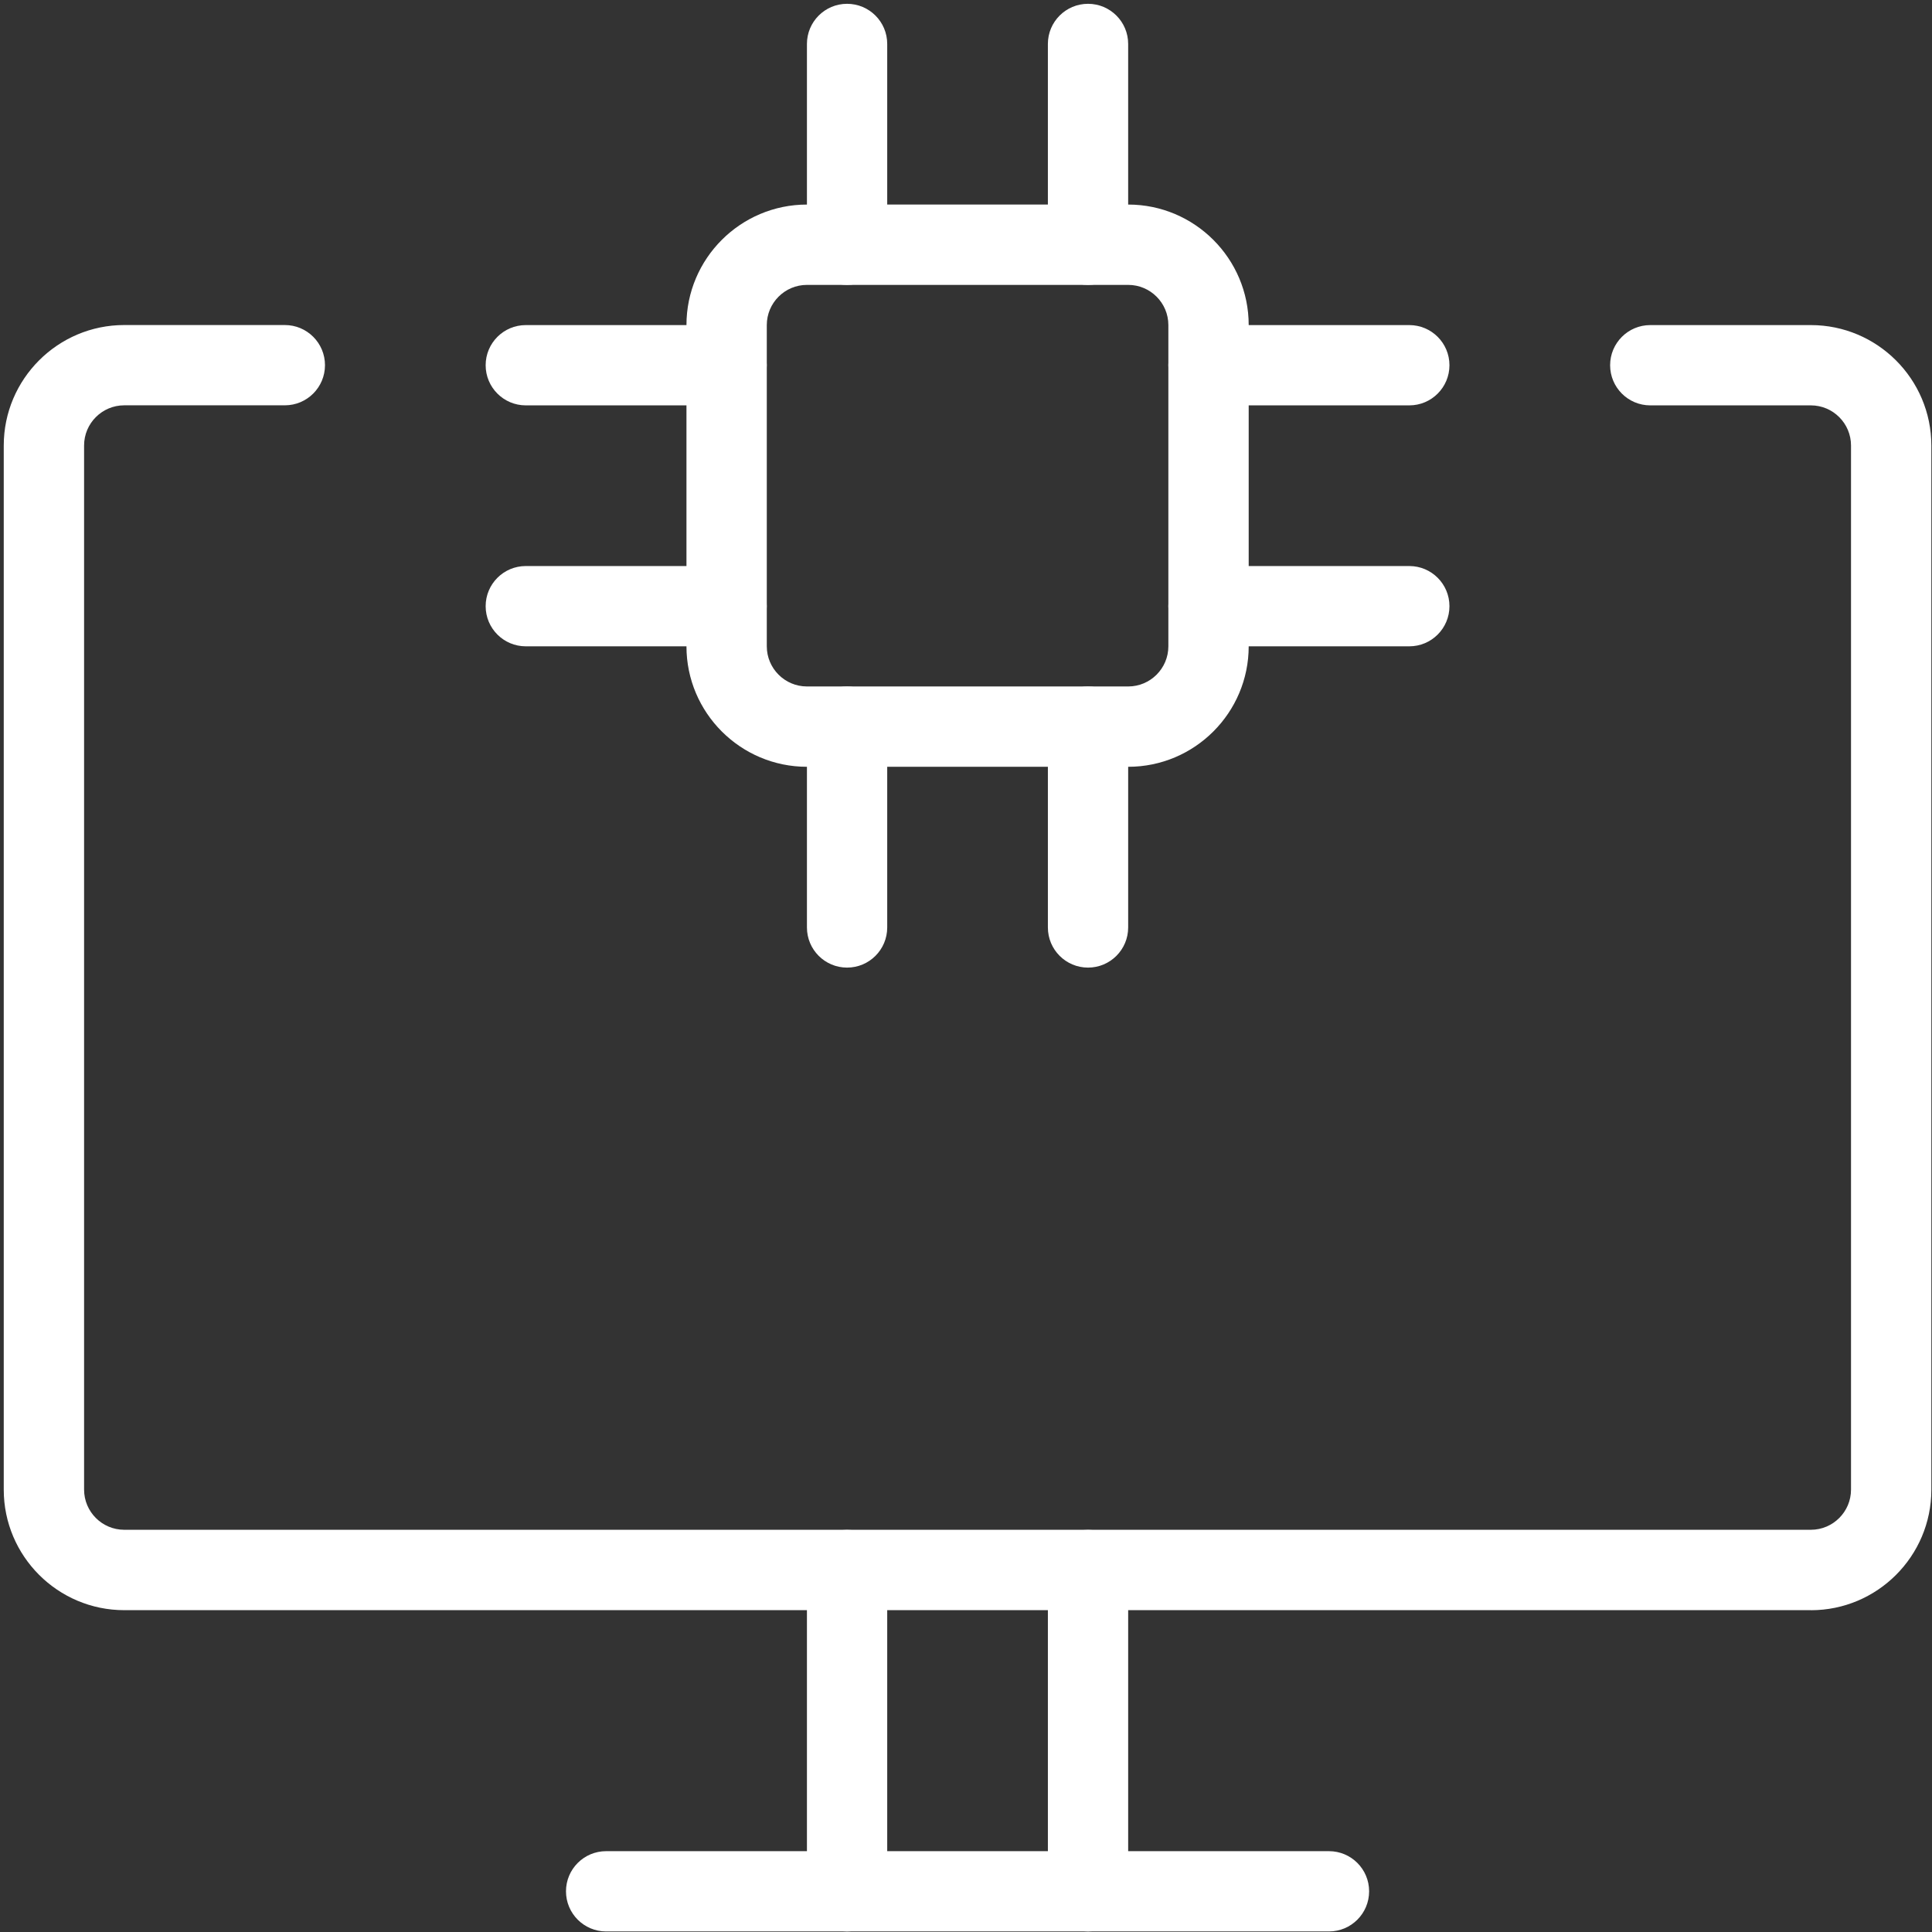
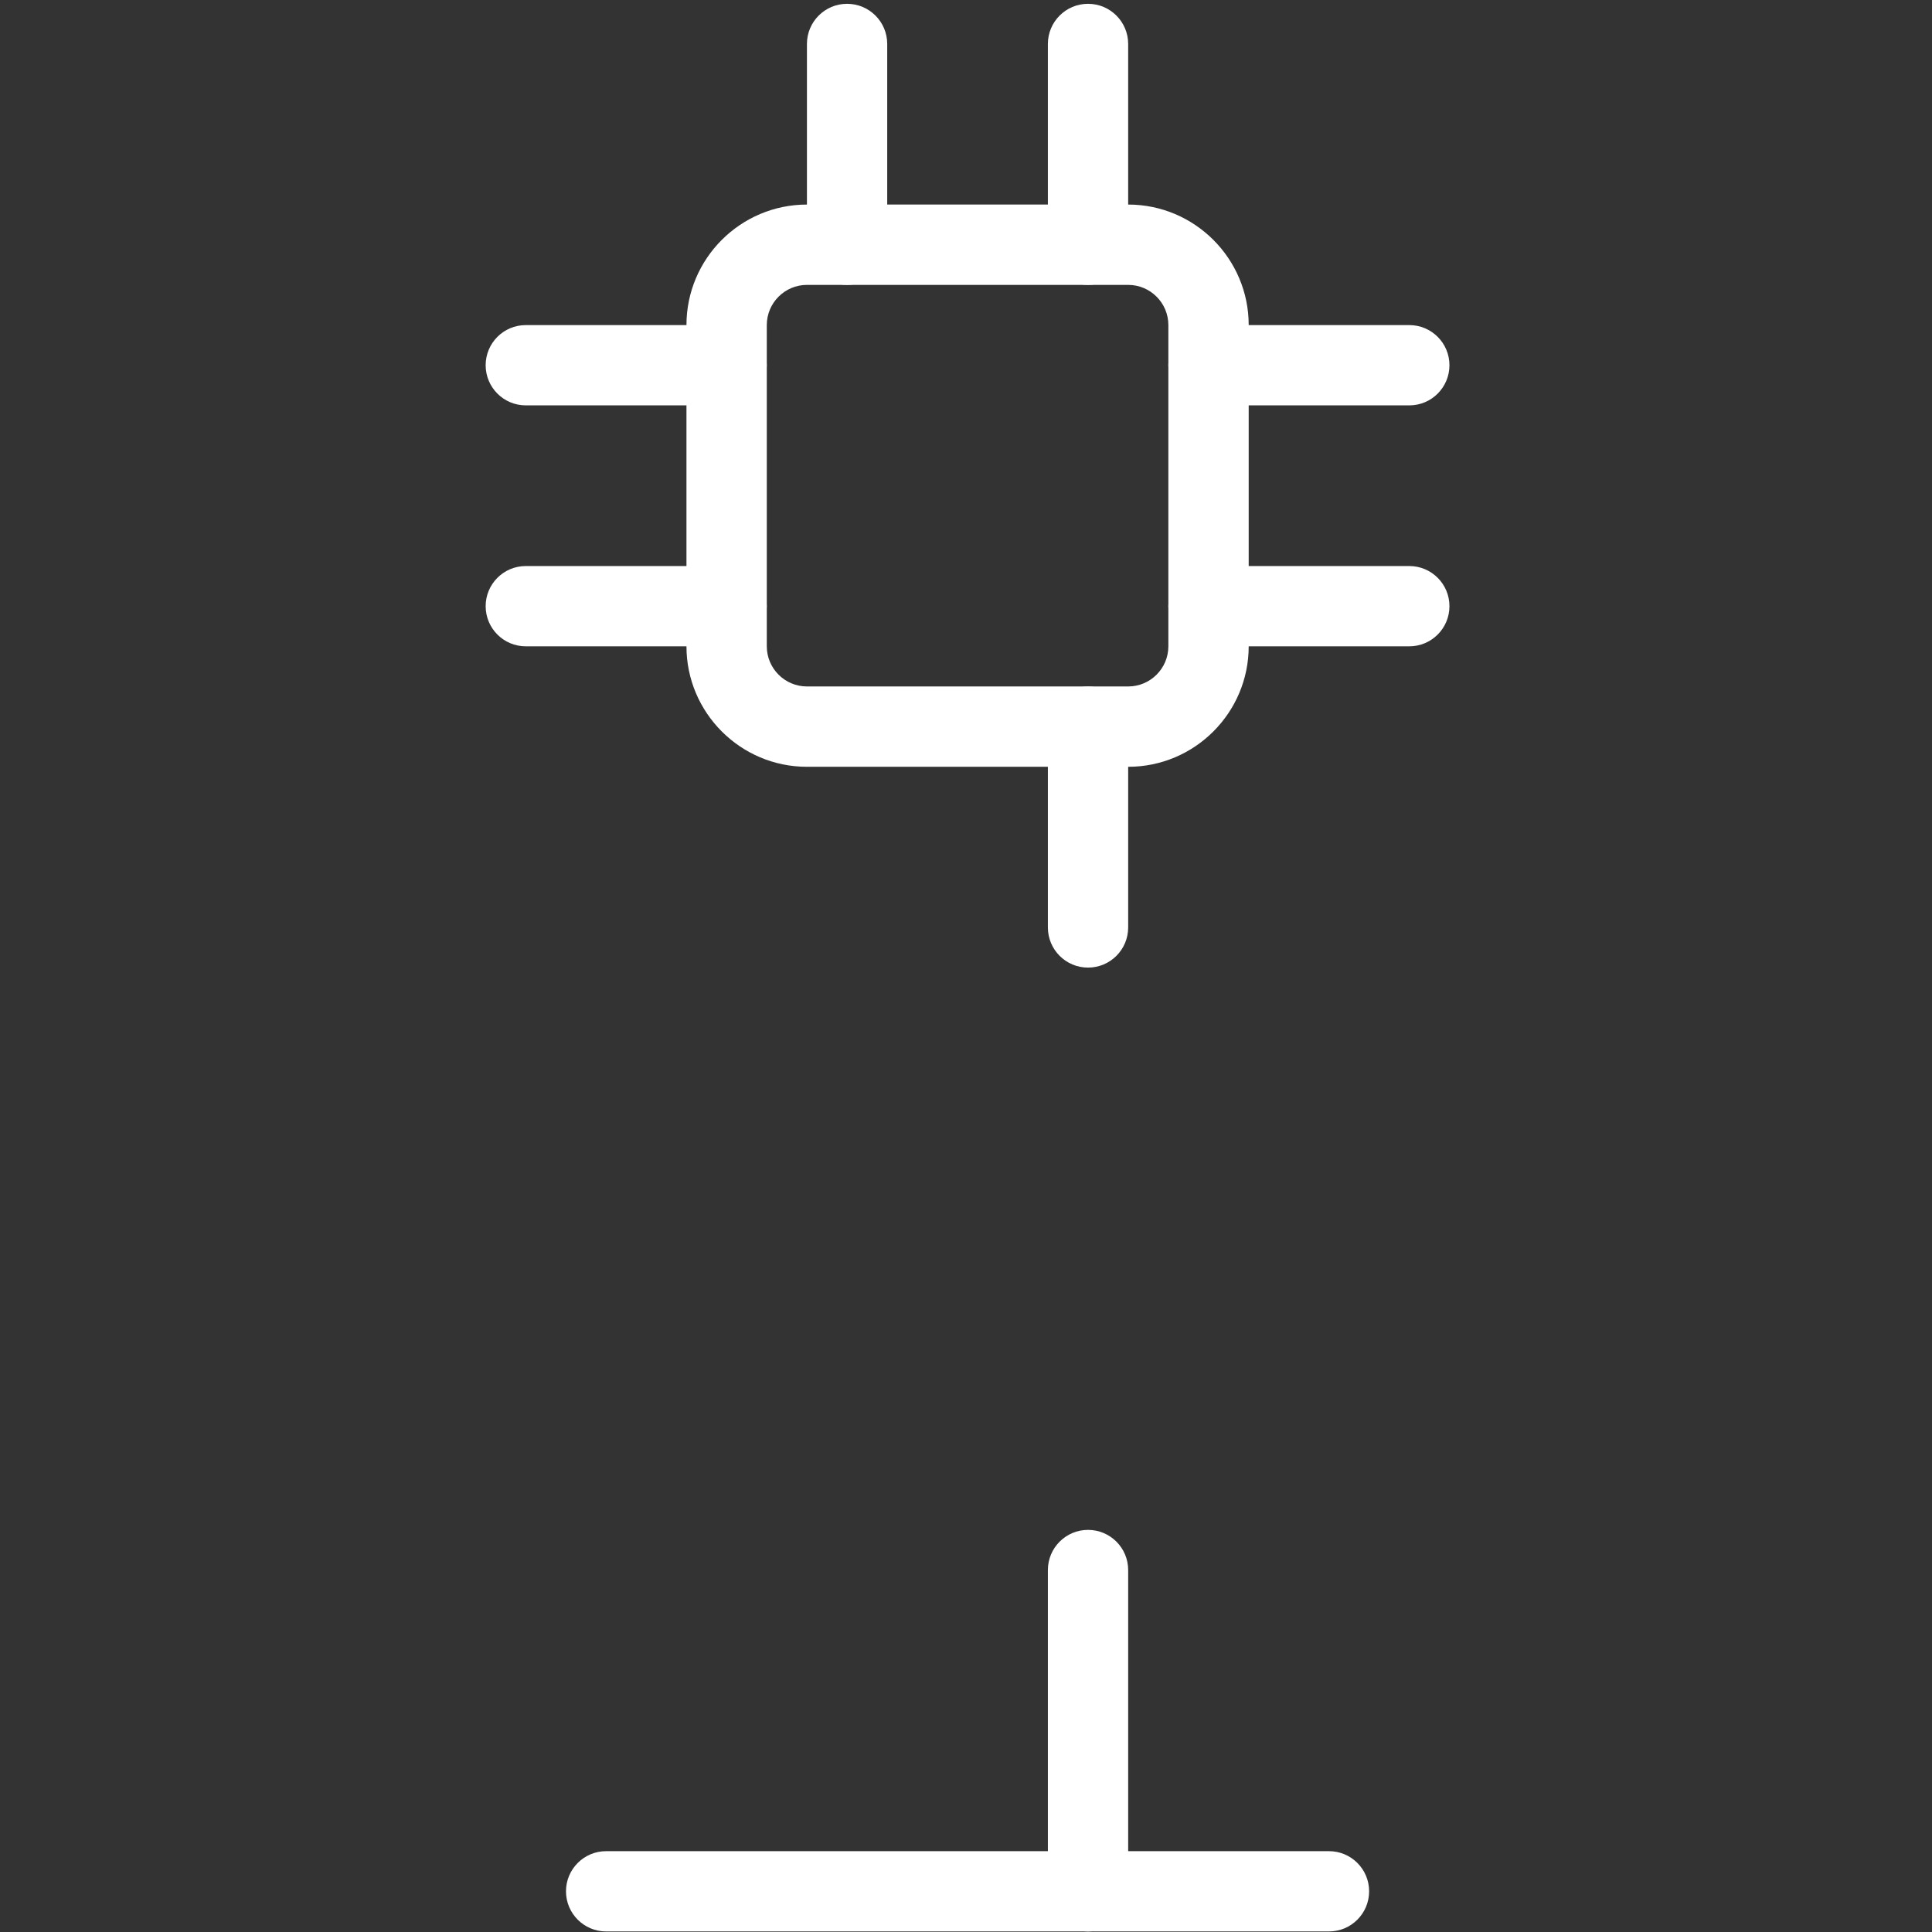
<svg xmlns="http://www.w3.org/2000/svg" id="Capa_1" data-name="Capa 1" viewBox="0 0 386 386">
  <rect x="0" y="0" width="386" height="386" fill="#333333" stroke="none" />
  <defs>
    <style>
      .cls-1 {
        fill: #fff;
      }

      .cls-2 {
        fill: none;
      }

      .cls-3 {
        clip-path: url(#clippath-1);
      }

      .cls-4 {
        clip-path: url(#clippath);
      }
    </style>
    <clipPath id="clippath">
      <rect class="cls-2" y="0" width="386" height="386" />
    </clipPath>
    <clipPath id="clippath-1">
      <rect class="cls-2" width="386" height="386" />
    </clipPath>
  </defs>
  <g class="cls-4">
    <g class="cls-3">
      <g>
-         <path class="cls-1" d="M361.81,321.7H24.82c-13.27,0-24.07-10.8-24.07-24.07V89.01c0-13.27,10.8-24.07,24.07-24.07h32.09c4.43,0,8.02,3.59,8.02,8.02s-3.59,8.02-8.02,8.02H24.82c-4.43,0-8.02,3.61-8.02,8.02v208.62c0,4.41,3.59,8.02,8.02,8.02h336.98c4.43,0,8.02-3.61,8.02-8.02V89.01c0-4.41-3.59-8.02-8.02-8.02h-32.09c-4.43,0-8.02-3.59-8.02-8.02s3.59-8.02,8.02-8.02h32.09c13.27,0,24.07,10.8,24.07,24.07v208.62c0,13.27-10.8,24.07-24.07,24.07h0Z" />
        <path class="cls-1" d="M265.53,385.89H121.1c-4.43,0-8.02-3.59-8.02-8.02s3.59-8.02,8.02-8.02h144.42c4.43,0,8.02,3.59,8.02,8.02s-3.59,8.02-8.02,8.02h0Z" />
-         <path class="cls-1" d="M169.24,385.89c-4.43,0-8.02-3.59-8.02-8.02v-64.19c0-4.43,3.59-8.02,8.02-8.02s8.02,3.59,8.02,8.02v64.19c0,4.43-3.59,8.02-8.02,8.02h0Z" />
        <path class="cls-1" d="M217.38,385.89c-4.43,0-8.02-3.59-8.02-8.02v-64.19c0-4.43,3.59-8.02,8.02-8.02s8.02,3.59,8.02,8.02v64.19c0,4.43-3.59,8.02-8.02,8.02h0Z" />
        <path class="cls-1" d="M225.41,153.2h-64.19c-13.27,0-24.07-10.8-24.07-24.07v-64.19c0-13.27,10.8-24.07,24.07-24.07h64.19c13.27,0,24.07,10.8,24.07,24.07v64.19c0,13.27-10.8,24.07-24.07,24.07h0ZM161.22,56.92c-4.43,0-8.02,3.61-8.02,8.02v64.19c0,4.41,3.59,8.02,8.02,8.02h64.19c4.43,0,8.02-3.61,8.02-8.02v-64.19c0-4.41-3.59-8.02-8.02-8.02,0,0-64.19,0-64.19,0Z" />
        <path class="cls-1" d="M281.57,80.99h-40.12c-4.43,0-8.02-3.59-8.02-8.02s3.59-8.02,8.02-8.02h40.12c4.43,0,8.02,3.59,8.02,8.02s-3.59,8.02-8.02,8.02h0Z" />
        <path class="cls-1" d="M281.57,129.13h-40.12c-4.43,0-8.02-3.59-8.02-8.02s3.59-8.02,8.02-8.02h40.12c4.43,0,8.02,3.59,8.02,8.02s-3.59,8.02-8.02,8.02h0Z" />
        <path class="cls-1" d="M145.17,80.99h-40.12c-4.43,0-8.02-3.59-8.02-8.02s3.59-8.02,8.02-8.02h40.12c4.43,0,8.02,3.59,8.02,8.02s-3.59,8.02-8.02,8.02h0Z" />
        <path class="cls-1" d="M145.17,129.13h-40.12c-4.43,0-8.02-3.59-8.02-8.02s3.59-8.02,8.02-8.02h40.12c4.43,0,8.02,3.59,8.02,8.02s-3.59,8.02-8.02,8.02h0Z" />
        <path class="cls-1" d="M217.38,193.32c-4.43,0-8.02-3.59-8.02-8.02v-40.12c0-4.43,3.59-8.02,8.02-8.02s8.02,3.59,8.02,8.02v40.12c0,4.43-3.59,8.02-8.02,8.02h0Z" />
-         <path class="cls-1" d="M169.24,193.32c-4.43,0-8.02-3.59-8.02-8.02v-40.12c0-4.43,3.59-8.02,8.02-8.02s8.02,3.59,8.02,8.02v40.12c0,4.43-3.59,8.02-8.02,8.02h0Z" />
        <path class="cls-1" d="M217.38,56.92c-4.43,0-8.02-3.59-8.02-8.02V8.78c0-4.43,3.59-8.02,8.02-8.02s8.02,3.59,8.02,8.02v40.12c0,4.43-3.59,8.02-8.02,8.02h0Z" />
        <path class="cls-1" d="M169.24,56.92c-4.43,0-8.02-3.59-8.02-8.02V8.78c0-4.43,3.59-8.02,8.02-8.02s8.02,3.59,8.02,8.02v40.12c0,4.43-3.59,8.02-8.02,8.02h0Z" />
      </g>
    </g>
  </g>
</svg>